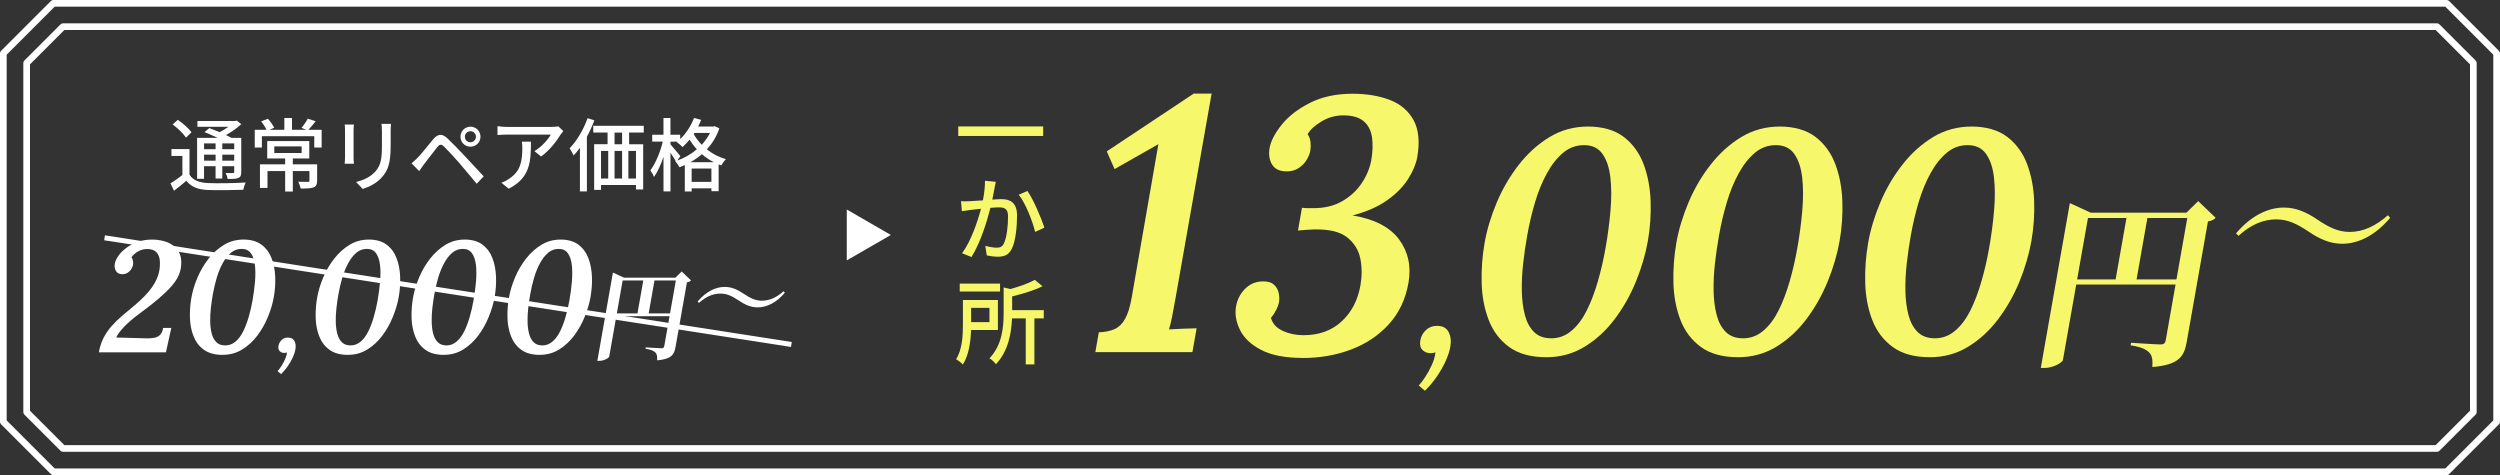
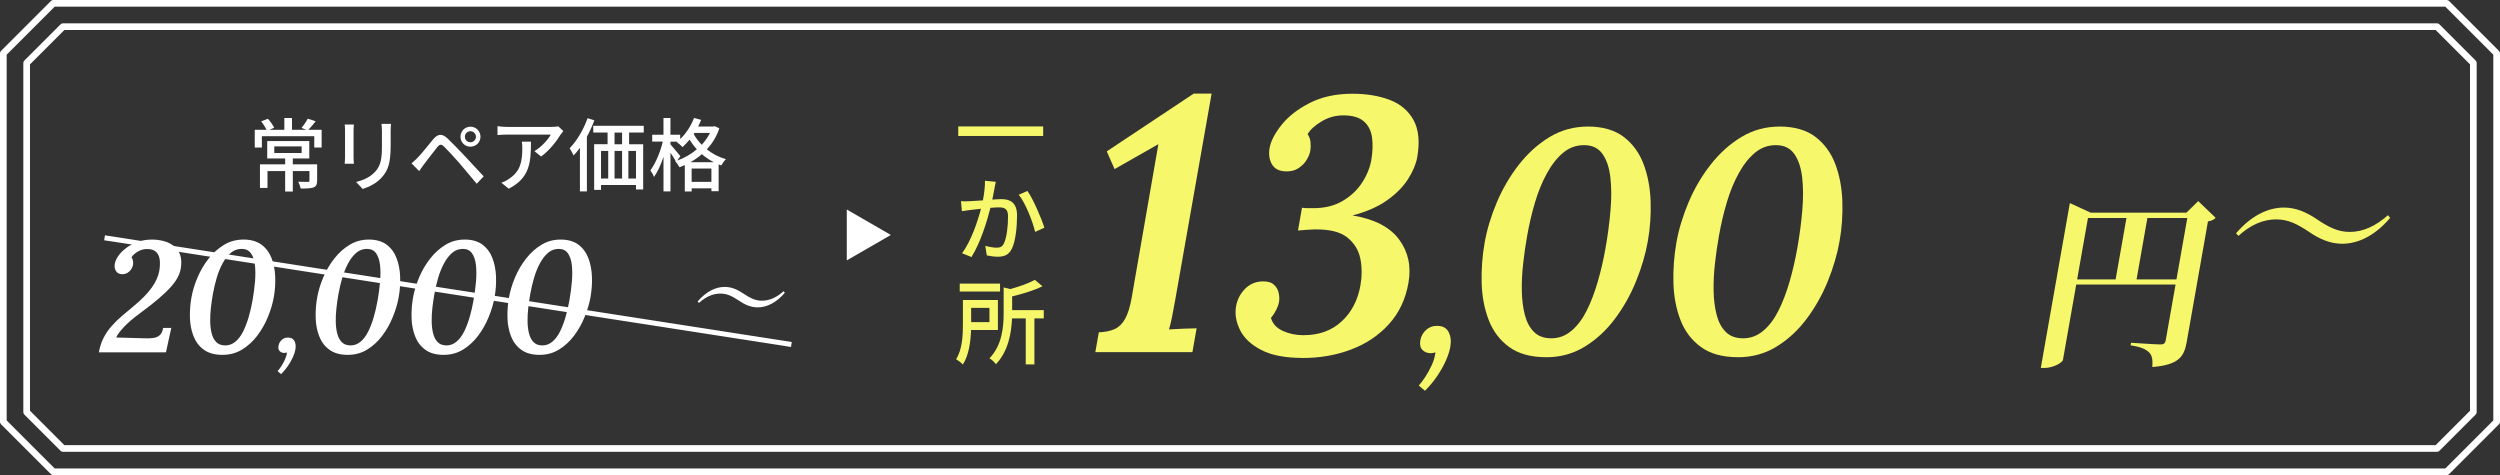
<svg xmlns="http://www.w3.org/2000/svg" id="_レイヤー_2" data-name="レイヤー 2" viewBox="0 0 750.14 142.57">
  <rect x="0" y="0" width="750.14" height="142.57" fill="#333333" stroke="none" />
  <defs>
    <style>
      .cls-1 {
        fill: #fff;
      }

      .cls-2 {
        fill: #f6f76a;
      }
    </style>
  </defs>
  <g id="_デザイン" data-name="デザイン">
    <g>
      <g>
        <path class="cls-2" d="M328.66,105.67l1.05-5.96c1.91-.07,3.5-.4,4.77-.98,1.26-.58,2.31-1.61,3.13-3.09.82-1.48,1.48-3.59,1.96-6.34l8.01-46.04-13.15,7.47-2.34-5.31,26.08-17.33h5.38l-10.89,61.75c-.32,1.81-.64,3.52-.96,5.15-.32,1.62-.64,2.91-.94,3.85,1.28-.07,2.75-.14,4.42-.22,1.67-.07,2.96-.11,3.87-.11l-1.26,7.15h-29.15Z" />
        <path class="cls-2" d="M390.87,107.4c-5.21,0-9.35-.8-12.41-2.38-3.06-1.59-5.19-3.59-6.39-6.01-1.19-2.42-1.59-4.78-1.18-7.1.36-2.02,1.24-3.75,2.66-5.2,1.42-1.44,3.12-2.2,5.1-2.27,1.56-.07,2.74.24,3.53.92.79.69,1.29,1.54,1.5,2.55.21,1.01.24,1.91.1,2.71-.13.72-.41,1.52-.84,2.38-.44.87-.96,1.66-1.58,2.38.47,1.73,1.65,3.03,3.54,3.9,1.89.87,3.96,1.3,6.21,1.3,4.65,0,8.46-1.37,11.44-4.12,2.98-2.74,4.87-6.35,5.66-10.83.48-2.74.48-5.4-.02-7.96-.5-2.56-1.8-4.69-3.89-6.39-2.1-1.7-5.37-2.51-9.81-2.44-.49,0-1.27.04-2.34.11-1.07.07-1.96.15-2.68.22l1.2-6.82c.62.07,1.21.11,1.78.11h1.69c3.31,0,6.16-.69,8.55-2.06,2.39-1.37,4.32-3.12,5.78-5.25,1.47-2.13,2.45-4.42,2.96-6.88.47-2.67.55-5.04.25-7.1-.31-2.06-1.15-3.66-2.53-4.82-1.38-1.15-3.41-1.73-6.08-1.73-2.32,0-4.49.6-6.49,1.79-2,1.19-3.41,2.47-4.22,3.85.51.72.8,1.55.88,2.49.08.94.06,1.77-.07,2.49-.14.8-.49,1.68-1.05,2.65-.56.98-1.38,1.82-2.46,2.55-1.08.72-2.39,1.05-3.92.98-1.96-.07-3.33-.79-4.11-2.17-.78-1.37-1-3-.67-4.87.37-2.09,1.59-4.42,3.66-6.99,2.07-2.56,4.9-4.75,8.5-6.55,3.59-1.8,7.82-2.71,12.67-2.71,4.22,0,7.95.61,11.19,1.84,3.23,1.23,5.62,3.25,7.17,6.07,1.54,2.82,1.91,6.54,1.1,11.16-.36,2.02-1.27,4.19-2.73,6.5-1.46,2.31-3.56,4.44-6.3,6.39-2.74,1.95-6.21,3.47-10.41,4.55,6.57,1.08,11.23,3.49,13.99,7.2,2.76,3.72,3.7,8.07,2.82,13.05-.87,4.91-2.83,9.05-5.88,12.4-3.06,3.36-6.83,5.89-11.32,7.58-4.49,1.7-9.34,2.55-14.55,2.55Z" />
        <path class="cls-2" d="M427.57,117.26l-1.87-1.58c.55-.59,1.19-1.43,1.92-2.52.72-1.09,1.39-2.3,1.99-3.62.6-1.32.97-2.6,1.1-3.81-.3.08-.56.15-.77.19-.21.04-.42.06-.63.06-1.02,0-1.86-.33-2.5-.98-.64-.65-.85-1.61-.63-2.87.21-1.22.77-2.25,1.68-3.09.9-.84,1.97-1.26,3.2-1.26,1.73-.04,2.92.56,3.58,1.8.66,1.24.84,2.74.53,4.51-.22,1.26-.67,2.65-1.35,4.16-.68,1.51-1.54,3.05-2.59,4.6-1.05,1.55-2.27,3.03-3.67,4.41Z" />
        <path class="cls-2" d="M463.95,107.18c-4.62,0-8.33-1.02-11.13-3.07-2.8-2.05-4.85-4.76-6.14-8.13-1.29-3.37-1.99-7.07-2.1-11.11-.11-4.03.19-8.04.89-12.01.7-3.97,1.91-8,3.64-12.1,1.73-4.1,3.92-7.86,6.6-11.3,2.67-3.43,5.75-6.21,9.22-8.32,3.47-2.11,7.34-3.17,11.59-3.17s8.01,1.04,10.71,3.12c2.7,2.08,4.68,4.81,5.95,8.18,1.26,3.37,1.96,7.08,2.1,11.11.14,4.03-.14,8.04-.84,12.01-.69,3.91-1.87,7.91-3.53,12.01-1.67,4.1-3.79,7.86-6.37,11.3-2.58,3.44-5.59,6.21-9.04,8.32-3.44,2.11-7.29,3.17-11.55,3.17ZM465.49,101.51c2.25,0,4.27-.76,6.05-2.27,1.79-1.51,3.32-3.55,4.59-6.1,1.27-2.55,2.37-5.45,3.31-8.7.94-3.25,1.71-6.6,2.32-10.07.68-3.84,1.17-7.59,1.48-11.25.31-3.65.3-6.95-.04-9.88-.33-2.93-1.12-5.28-2.36-7.04-1.24-1.76-3.08-2.65-5.51-2.65s-4.46.76-6.28,2.27-3.44,3.56-4.87,6.15c-1.43,2.58-2.63,5.5-3.59,8.75-.97,3.25-1.76,6.63-2.38,10.16-.47,2.65-.86,5.39-1.18,8.22-.32,2.84-.45,5.58-.4,8.23.05,2.65.36,5.04.92,7.19.56,2.14,1.48,3.85,2.75,5.1,1.27,1.26,3,1.89,5.18,1.89Z" />
        <path class="cls-2" d="M521.49,107.18c-4.62,0-8.33-1.02-11.13-3.07-2.8-2.05-4.85-4.76-6.14-8.13-1.29-3.37-1.99-7.07-2.1-11.11-.11-4.03.19-8.04.88-12.01.7-3.97,1.91-8,3.64-12.1,1.72-4.1,3.92-7.86,6.6-11.3,2.67-3.43,5.75-6.21,9.22-8.32,3.47-2.11,7.34-3.17,11.59-3.17s8.01,1.04,10.71,3.12c2.7,2.08,4.68,4.81,5.95,8.18,1.26,3.37,1.96,7.08,2.1,11.11.14,4.03-.14,8.04-.84,12.01-.69,3.91-1.87,7.91-3.53,12.01-1.67,4.1-3.79,7.86-6.37,11.3-2.58,3.44-5.59,6.21-9.04,8.32-3.44,2.11-7.29,3.17-11.55,3.17ZM523.04,101.51c2.25,0,4.27-.76,6.05-2.27,1.79-1.51,3.32-3.55,4.59-6.1,1.27-2.55,2.37-5.45,3.31-8.7.94-3.25,1.71-6.6,2.32-10.07.68-3.84,1.17-7.59,1.48-11.25.31-3.65.3-6.95-.04-9.88-.33-2.93-1.12-5.28-2.36-7.04-1.24-1.76-3.08-2.65-5.51-2.65s-4.46.76-6.28,2.27-3.44,3.56-4.87,6.15c-1.43,2.58-2.63,5.5-3.59,8.75-.97,3.25-1.76,6.63-2.38,10.16-.47,2.65-.86,5.39-1.18,8.22-.32,2.84-.45,5.58-.4,8.23.05,2.65.36,5.04.92,7.19.56,2.14,1.48,3.85,2.75,5.1,1.27,1.26,3,1.89,5.18,1.89Z" />
-         <path class="cls-2" d="M579.04,107.18c-4.62,0-8.33-1.02-11.13-3.07-2.8-2.05-4.85-4.76-6.14-8.13-1.29-3.37-1.99-7.07-2.1-11.11-.11-4.03.19-8.04.88-12.01.7-3.97,1.91-8,3.64-12.1,1.72-4.1,3.92-7.86,6.6-11.3,2.67-3.43,5.75-6.21,9.22-8.32,3.47-2.11,7.34-3.17,11.59-3.17s8.01,1.04,10.71,3.12c2.7,2.08,4.68,4.81,5.95,8.18,1.26,3.37,1.96,7.08,2.1,11.11.14,4.03-.14,8.04-.84,12.01-.69,3.91-1.87,7.91-3.53,12.01-1.67,4.1-3.79,7.86-6.37,11.3-2.58,3.44-5.59,6.21-9.04,8.32-3.44,2.11-7.29,3.17-11.55,3.17ZM580.59,101.51c2.25,0,4.27-.76,6.05-2.27,1.79-1.51,3.32-3.55,4.59-6.1,1.27-2.55,2.37-5.45,3.31-8.7.94-3.25,1.71-6.6,2.32-10.07.68-3.84,1.17-7.59,1.48-11.25.31-3.65.3-6.95-.04-9.88-.33-2.93-1.12-5.28-2.36-7.04-1.24-1.76-3.08-2.65-5.51-2.65s-4.46.76-6.28,2.27-3.44,3.56-4.87,6.15c-1.43,2.58-2.63,5.5-3.59,8.75-.97,3.25-1.76,6.63-2.38,10.16-.47,2.65-.86,5.39-1.18,8.22-.32,2.84-.45,5.58-.4,8.23.05,2.65.36,5.04.92,7.19.56,2.14,1.48,3.85,2.75,5.1,1.27,1.26,3,1.89,5.18,1.89Z" />
        <path class="cls-2" d="M664.83,65.35c-.4.44-1.23.94-2.32,1.1l-6.38,36.18c-.77,4.36-2.32,6.84-10.31,7.5.13-1.93.02-3.42-.94-4.36s-2.32-1.65-5.58-2.15l.14-.77s7.36.5,8.85.5c1.06,0,1.41-.44,1.56-1.32l2.94-16.66h-29.8l-3.99,22.61c-.15.83-2.93,2.43-5.59,2.43h-1.06l8.72-49.47,6.25,2.87h28.73l3.54-3.47,5.23,5.02ZM623.26,83.83h11.55l3.25-18.42h-11.55l-3.25,18.42ZM653.06,83.83l3.25-18.42h-11.97l-3.25,18.42h11.97Z" />
        <path class="cls-2" d="M683.06,65.82c-4.08,0-7.86,1.72-11.4,4.96l-.72-.78c4.62-5.38,9.67-7.72,14.35-7.72,3.52,0,6.67,1.3,10.04,3.6,3.51,2.35,6.25,3.71,9.72,3.71,4.08,0,7.87-1.83,11.46-5.01l.67.78c-4.52,5.38-9.68,7.78-14.36,7.78-3.53,0-6.67-1.3-10.04-3.6-3.51-2.35-6.25-3.71-9.72-3.71Z" />
      </g>
      <g>
        <g>
-           <path class="cls-1" d="M56.86,52.41c1.03,1.68,2.93,2.4,5.57,2.52,2.71.12,8.23.05,11.28-.17-.24.5-.6,1.54-.72,2.18-2.76.12-7.8.17-10.58.07-2.98-.12-5.04-.91-6.5-2.76-1.15.98-2.35,1.97-3.7,2.98l-1.06-2.21c1.1-.67,2.42-1.58,3.58-2.5v-5.74h-3.29v-2.06h5.42v7.68ZM55.81,41.3c-.77-1.18-2.5-2.86-4.01-3.96l1.56-1.39c1.49,1.03,3.29,2.59,4.1,3.74l-1.66,1.61ZM61.23,53.66h-2.09v-12.29h6.17c-1.3-.62-2.74-1.25-3.96-1.73l1.44-1.2c.94.34,2.04.77,3.1,1.22.91-.46,1.85-1.03,2.64-1.61h-9.29v-1.75h11.35l.46-.12,1.34,1.08c-1.25,1.15-2.9,2.35-4.58,3.26.62.29,1.18.58,1.63.84h2.95v10.22c0,1.01-.17,1.51-.86,1.82-.67.29-1.68.31-3.22.31-.07-.55-.34-1.3-.6-1.8,1.01.05,1.92.02,2.21.02.26,0,.36-.1.36-.38v-1.68h-3.58v3.7h-2.02v-3.7h-3.46v3.77ZM61.23,43.02v1.75h3.46v-1.75h-3.46ZM64.69,48.21v-1.8h-3.46v1.8h3.46ZM70.28,43.02h-3.58v1.75h3.58v-1.75ZM70.28,48.21v-1.8h-3.58v1.8h3.58Z" />
          <path class="cls-1" d="M96.51,38.94v5.33h-2.21v-3.41h-15.72v3.41h-2.14v-5.33h3.55c-.38-.74-1.03-1.78-1.63-2.52l2.02-.79c.74.79,1.51,1.92,1.9,2.69l-1.42.62h4.46v-3.53h2.3v3.53h4.3l-1.44-.55c.62-.77,1.46-1.97,1.87-2.78l2.38.77c-.74.94-1.54,1.9-2.21,2.57h3.98ZM95.15,54.21c0,1.08-.24,1.68-1.06,2.02-.84.31-2.06.34-3.86.34-.12-.6-.46-1.46-.74-2.04,1.27.05,2.54.05,2.88.05.38-.02.48-.1.48-.38v-2.88h-4.99v6.14h-2.3v-6.14h-5.3v5.06h-2.26v-7.08h7.56v-1.75h-5.38v-5.23h12.62v5.23h-4.94v1.75h7.3v4.92ZM82.3,45.9h8.21v-1.97h-8.21v1.97Z" />
          <path class="cls-1" d="M106.09,39.14v8.04c0,.62.05,1.46.1,1.94h-2.76c.02-.41.1-1.25.1-1.94v-8.04c0-.43-.02-1.27-.1-1.78h2.76c-.05.5-.1,1.1-.1,1.78ZM117.22,39.38v4.27c0,5.5-.86,7.54-2.64,9.55-1.56,1.82-3.98,2.93-5.74,3.5l-1.99-2.09c2.28-.58,4.27-1.49,5.76-3.12,1.68-1.92,1.99-3.79,1.99-7.99v-4.13c0-.86-.07-1.58-.14-2.21h2.86c-.05.62-.1,1.34-.1,2.21Z" />
          <path class="cls-1" d="M125.31,47.32c1.13-1.13,3.12-3.67,4.68-5.54,1.34-1.58,2.62-1.85,4.34-.19,1.51,1.42,3.48,3.48,4.9,4.99,1.63,1.73,4.06,4.34,5.9,6.34l-2.09,2.21c-1.68-2.02-3.74-4.49-5.23-6.22-1.39-1.61-3.58-3.96-4.54-4.9-.86-.84-1.34-.77-2.09.17-1.06,1.3-2.93,3.82-3.98,5.14-.5.7-1.06,1.46-1.44,2.02l-2.28-2.33c.67-.55,1.15-1.01,1.82-1.68ZM141.15,38.01c1.68,0,3.02,1.34,3.02,3.02s-1.34,2.98-3.02,2.98-2.98-1.32-2.98-2.98,1.32-3.02,2.98-3.02ZM141.15,42.69c.91,0,1.66-.74,1.66-1.66s-.74-1.66-1.66-1.66-1.66.72-1.66,1.66.74,1.66,1.66,1.66Z" />
          <path class="cls-1" d="M168.23,40.34c-1.03,1.75-3.31,4.8-5.88,6.62l-1.99-1.61c2.11-1.22,4.2-3.6,4.9-4.97h-13.15c-.96,0-1.8.07-2.83.14v-2.66c.89.12,1.87.22,2.83.22h13.42c.53,0,1.61-.07,1.99-.17l1.51,1.42c-.22.26-.6.72-.79,1.01ZM152.65,56.63l-2.21-1.8c.7-.24,1.54-.62,2.3-1.18,3.43-2.21,3.98-5.23,3.98-9.22,0-.65-.02-1.22-.14-1.92h2.74c0,6.26-.36,10.87-6.67,14.11Z" />
          <path class="cls-1" d="M178.33,36.11c-.6,1.66-1.37,3.34-2.23,4.92v16.39h-2.09v-13.06c-.62.84-1.25,1.63-1.9,2.3-.19-.48-.84-1.66-1.18-2.18,2.14-2.18,4.15-5.57,5.38-9.02l2.02.65ZM188.77,39.78v3.5h4.22v13.58h-2.16v-1.34h-10.49v1.46h-2.06v-13.71h4.03v-3.5h-4.3v-2.02h15.15v2.02h-4.39ZM180.34,53.58h2.16v-8.3h-2.16v8.3ZM186.66,39.78h-2.26v3.5h2.26v-3.5ZM184.4,45.28v8.3h2.26v-8.3h-2.26ZM190.83,45.28h-2.28v8.3h2.28v-8.3Z" />
          <path class="cls-1" d="M215.84,38.51c-.82,2.47-2.14,4.56-3.74,6.31,1.56,1.25,3.48,2.3,5.71,2.95-.46.43-1.08,1.32-1.39,1.87-.26-.1-.53-.19-.79-.31v8.04h-2.16v-.86h-5.93v.94h-2.06v-7.92c-.53.24-1.06.46-1.61.65-.26-.53-.82-1.34-1.27-1.8l.14-.05c-.36-.67-.98-1.63-1.56-2.5v11.59h-2.09v-10.37c-.79,2.38-1.8,4.61-2.86,6.05-.19-.62-.74-1.49-1.08-1.99,1.51-1.99,3-5.52,3.72-8.62h-3.17v-2.06h3.38v-5.02h2.09v5.02h2.93v1.3c1.75-1.68,3.24-3.94,4.15-6.34l2.14.58c-.26.67-.58,1.34-.91,1.99h4.56l.41-.1,1.39.65ZM203.19,48.18c2.11-.74,4.15-1.9,5.9-3.38-.86-.94-1.58-1.92-2.18-2.9-.7.84-1.39,1.58-2.11,2.23-.36-.41-1.22-1.15-1.73-1.49l.17-.14h-2.06v.82c.65.7,2.52,3,2.98,3.55l-.96,1.32ZM214.16,48.66c-1.32-.67-2.52-1.51-3.55-2.4-1.06.91-2.21,1.73-3.43,2.4h6.98ZM213.46,54.57v-4.01h-5.93v4.01h5.93ZM208.38,39.88l-.22.34c.58,1.08,1.39,2.18,2.4,3.22.98-1.06,1.82-2.26,2.47-3.55h-4.66Z" />
        </g>
        <g>
          <g>
            <path class="cls-1" d="M29.66,105.73c.29-1.64.77-3.1,1.44-4.4.67-1.29,1.48-2.47,2.42-3.52.94-1.06,1.95-2.05,3.04-2.98,1.08-.93,2.2-1.87,3.35-2.81,2.52-2.08,4.39-3.98,5.61-5.7,1.22-1.72,1.98-3.4,2.27-5.03.19-1.07.24-2.11.16-3.12s-.42-1.84-1.01-2.48c-.59-.65-1.53-.97-2.82-.97-.95,0-1.86.24-2.71.73-.85.49-1.51,1.06-1.96,1.73.25.35.4.73.46,1.16s.06.81,0,1.16c-.06.35-.22.74-.48,1.18-.26.44-.63.82-1.1,1.13-.47.32-1.06.47-1.77.47-.85-.06-1.45-.4-1.8-1.02-.35-.61-.46-1.33-.31-2.15.13-.72.48-1.5,1.05-2.32.57-.82,1.35-1.61,2.33-2.36.98-.76,2.12-1.37,3.44-1.84,1.31-.47,2.77-.71,4.36-.71,1.23,0,2.41.16,3.56.47,1.14.31,2.14.81,3.01,1.49.86.68,1.49,1.58,1.87,2.69s.44,2.5.15,4.14c-.14.79-.43,1.62-.88,2.51-.45.88-1.13,1.84-2.05,2.88-.92,1.04-2.12,2.2-3.61,3.47-1.48,1.28-3.34,2.73-5.56,4.37-2.11,1.54-3.77,2.96-4.97,4.25-1.2,1.29-1.96,2.33-2.28,3.12l8.71.24c.95.03,1.79,0,2.53-.12.74-.11,1.36-.39,1.85-.85.5-.46.83-1.17,1-2.15h2.44l-1.61,7.33h-20.14Z" />
            <path class="cls-1" d="M66.8,106.48c-2.33,0-4.21-.51-5.63-1.54-1.42-1.02-2.45-2.38-3.11-4.07-.66-1.69-1.01-3.54-1.07-5.55-.06-2.02.09-4.02.44-6,.35-1.99.96-4,1.83-6.05.87-2.05,1.98-3.93,3.32-5.65,1.35-1.72,2.9-3.1,4.65-4.16,1.75-1.06,3.7-1.58,5.85-1.58s4.05.52,5.42,1.56c1.37,1.04,2.37,2.4,3.01,4.09.64,1.69,1,3.54,1.07,5.55.07,2.02-.06,4.02-.41,6-.34,1.95-.94,3.96-1.77,6-.84,2.05-1.91,3.93-3.21,5.65-1.3,1.72-2.82,3.1-4.56,4.16-1.74,1.06-3.68,1.58-5.83,1.58ZM67.58,103.65c1.14,0,2.16-.38,3.06-1.13s1.67-1.77,2.31-3.05c.64-1.28,1.19-2.73,1.67-4.35.47-1.62.86-3.3,1.16-5.03.34-1.92.58-3.8.74-5.63.15-1.83.14-3.47-.03-4.94-.17-1.47-.57-2.64-1.2-3.52-.63-.88-1.56-1.32-2.79-1.32s-2.25.38-3.17,1.13c-.92.76-1.74,1.78-2.46,3.07-.72,1.29-1.32,2.75-1.81,4.37-.49,1.62-.88,3.32-1.2,5.08-.23,1.32-.43,2.69-.59,4.11-.16,1.42-.22,2.79-.2,4.11.03,1.32.19,2.52.47,3.59.29,1.07.75,1.92,1.39,2.55.64.63,1.52.95,2.62.95Z" />
            <path class="cls-1" d="M84.34,112.25l-1.05-.89c.31-.33.67-.8,1.08-1.42.41-.61.78-1.29,1.12-2.04.34-.74.55-1.46.62-2.15-.17.05-.31.08-.43.11-.12.02-.24.04-.35.04-.58,0-1.04-.18-1.41-.55-.36-.37-.48-.9-.35-1.61.12-.69.44-1.26.95-1.74.51-.47,1.11-.71,1.8-.71.97-.02,1.64.31,2.02,1.01.37.7.47,1.54.3,2.54-.12.71-.38,1.49-.76,2.34-.38.85-.87,1.71-1.46,2.59-.59.87-1.28,1.7-2.06,2.48Z" />
-             <path class="cls-1" d="M104.4,106.48c-2.31,0-4.17-.51-5.56-1.54-1.4-1.02-2.42-2.38-3.07-4.07-.65-1.69-1-3.54-1.05-5.55-.05-2.02.09-4.02.44-6,.35-1.99.96-4,1.82-6.05.86-2.05,1.96-3.93,3.3-5.65,1.34-1.72,2.87-3.1,4.61-4.16,1.74-1.06,3.67-1.58,5.8-1.58s4,.52,5.36,1.56c1.35,1.04,2.34,2.4,2.97,4.09.63,1.69.98,3.54,1.05,5.55.07,2.02-.07,4.02-.42,6-.34,1.95-.93,3.96-1.77,6-.83,2.05-1.89,3.93-3.18,5.65-1.29,1.72-2.8,3.1-4.52,4.16-1.72,1.06-3.65,1.58-5.77,1.58ZM105.17,103.65c1.12,0,2.13-.38,3.03-1.13.89-.76,1.66-1.77,2.29-3.05.64-1.28,1.19-2.73,1.66-4.35.47-1.62.86-3.3,1.16-5.03.34-1.92.59-3.8.74-5.63.15-1.83.15-3.47-.02-4.94-.17-1.47-.56-2.64-1.18-3.52-.62-.88-1.54-1.32-2.75-1.32s-2.23.38-3.14,1.13c-.91.76-1.72,1.78-2.43,3.07-.71,1.29-1.31,2.75-1.8,4.37-.48,1.62-.88,3.32-1.19,5.08-.23,1.32-.43,2.69-.59,4.11-.16,1.42-.23,2.79-.2,4.11.02,1.32.18,2.52.46,3.59.28,1.07.74,1.92,1.37,2.55.63.63,1.5.95,2.59.95Z" />
+             <path class="cls-1" d="M104.4,106.48c-2.31,0-4.17-.51-5.56-1.54-1.4-1.02-2.42-2.38-3.07-4.07-.65-1.69-1-3.54-1.05-5.55-.05-2.02.09-4.02.44-6,.35-1.99.96-4,1.82-6.05.86-2.05,1.96-3.93,3.3-5.65,1.34-1.72,2.87-3.1,4.61-4.16,1.74-1.06,3.67-1.58,5.8-1.58s4,.52,5.36,1.56c1.35,1.04,2.34,2.4,2.97,4.09.63,1.69.98,3.54,1.05,5.55.07,2.02-.07,4.02-.42,6-.34,1.95-.93,3.96-1.77,6-.83,2.05-1.89,3.93-3.18,5.65-1.29,1.72-2.8,3.1-4.52,4.16-1.72,1.06-3.65,1.58-5.77,1.58M105.17,103.65c1.12,0,2.13-.38,3.03-1.13.89-.76,1.66-1.77,2.29-3.05.64-1.28,1.19-2.73,1.66-4.35.47-1.62.86-3.3,1.16-5.03.34-1.92.59-3.8.74-5.63.15-1.83.15-3.47-.02-4.94-.17-1.47-.56-2.64-1.18-3.52-.62-.88-1.54-1.32-2.75-1.32s-2.23.38-3.14,1.13c-.91.76-1.72,1.78-2.43,3.07-.71,1.29-1.31,2.75-1.8,4.37-.48,1.62-.88,3.32-1.19,5.08-.23,1.32-.43,2.69-.59,4.11-.16,1.42-.23,2.79-.2,4.11.02,1.32.18,2.52.46,3.59.28,1.07.74,1.92,1.37,2.55.63.63,1.5.95,2.59.95Z" />
            <path class="cls-1" d="M133.17,106.48c-2.31,0-4.17-.51-5.56-1.54-1.4-1.02-2.42-2.38-3.07-4.07-.65-1.69-1-3.54-1.05-5.55-.05-2.02.09-4.02.44-6,.35-1.99.96-4,1.82-6.05.86-2.05,1.96-3.93,3.3-5.65,1.34-1.72,2.87-3.1,4.61-4.16,1.74-1.06,3.67-1.58,5.8-1.58s4,.52,5.36,1.56c1.35,1.04,2.34,2.4,2.97,4.09.63,1.69.98,3.54,1.05,5.55.07,2.02-.07,4.02-.42,6-.34,1.95-.93,3.96-1.77,6-.83,2.05-1.89,3.93-3.18,5.65-1.29,1.72-2.8,3.1-4.52,4.16-1.72,1.06-3.65,1.58-5.77,1.58ZM133.95,103.65c1.12,0,2.13-.38,3.03-1.13.89-.76,1.66-1.77,2.29-3.05.64-1.28,1.19-2.73,1.66-4.35.47-1.62.86-3.3,1.16-5.03.34-1.92.59-3.8.74-5.63.15-1.83.15-3.47-.02-4.94-.17-1.47-.56-2.64-1.18-3.52-.62-.88-1.54-1.32-2.75-1.32s-2.23.38-3.14,1.13c-.91.76-1.72,1.78-2.43,3.07-.71,1.29-1.31,2.75-1.8,4.37-.48,1.62-.88,3.32-1.19,5.08-.23,1.32-.43,2.69-.59,4.11-.16,1.42-.23,2.79-.2,4.11.02,1.32.18,2.52.46,3.59.28,1.07.74,1.92,1.37,2.55.63.63,1.5.95,2.59.95Z" />
            <path class="cls-1" d="M161.95,106.48c-2.31,0-4.17-.51-5.56-1.54-1.4-1.02-2.42-2.38-3.07-4.07-.65-1.69-1-3.54-1.05-5.55-.05-2.02.09-4.02.44-6,.35-1.99.96-4,1.82-6.05.86-2.05,1.96-3.93,3.3-5.65,1.34-1.72,2.87-3.1,4.61-4.16,1.74-1.06,3.67-1.58,5.8-1.58s4,.52,5.36,1.56c1.35,1.04,2.34,2.4,2.97,4.09.63,1.69.98,3.54,1.05,5.55.07,2.02-.07,4.02-.42,6-.34,1.95-.93,3.96-1.77,6-.83,2.05-1.89,3.93-3.18,5.65-1.29,1.72-2.8,3.1-4.52,4.16-1.72,1.06-3.65,1.58-5.77,1.58ZM162.72,103.65c1.12,0,2.13-.38,3.03-1.13.89-.76,1.66-1.77,2.29-3.05.64-1.28,1.19-2.73,1.66-4.35.47-1.62.86-3.3,1.16-5.03.34-1.92.59-3.8.74-5.63.15-1.83.15-3.47-.02-4.94-.17-1.47-.56-2.64-1.18-3.52-.62-.88-1.54-1.32-2.75-1.32s-2.23.38-3.14,1.13c-.91.76-1.72,1.78-2.43,3.07-.71,1.29-1.31,2.75-1.8,4.37-.48,1.62-.88,3.32-1.19,5.08-.23,1.32-.43,2.69-.59,4.11-.16,1.42-.23,2.79-.2,4.11.02,1.32.18,2.52.46,3.59.28,1.07.74,1.92,1.37,2.55.63.63,1.5.95,2.59.95Z" />
-             <path class="cls-1" d="M207.36,84.13c-.21.24-.66.5-1.24.59l-3.42,19.38c-.41,2.33-1.24,3.66-5.53,4.02.07-1.03,0-1.83-.5-2.33-.51-.5-1.24-.89-2.99-1.15l.07-.41s3.94.27,4.74.27c.57,0,.75-.24.84-.71l1.57-8.92h-15.96l-2.14,12.11c-.08.44-1.57,1.3-2.99,1.3h-.57l4.67-26.5,3.35,1.54h15.39l1.9-1.86,2.8,2.69ZM185.09,94.03h6.19l1.74-9.87h-6.19l-1.74,9.87ZM201.05,94.03l1.74-9.87h-6.41l-1.74,9.87h6.41Z" />
            <path class="cls-1" d="M216.18,88.09c-2.31,0-4.45.97-6.45,2.81l-.41-.44c2.62-3.04,5.47-4.37,8.13-4.37,2,0,3.77.74,5.68,2.04,1.99,1.33,3.54,2.1,5.5,2.1,2.31,0,4.46-1.03,6.49-2.84l.38.44c-2.56,3.04-5.48,4.4-8.13,4.4-2,0-3.77-.74-5.68-2.04-1.99-1.33-3.54-2.1-5.5-2.1Z" />
          </g>
          <rect class="cls-1" x="133.66" y="-16.93" width="1.5" height="208.56" transform="translate(27.47 206.77) rotate(-81.17)" />
        </g>
      </g>
      <path class="cls-1" d="M734.14,142.57H16c-.27,0-.52-.11-.71-.29L.29,127.28c-.19-.19-.29-.44-.29-.71V16c0-.27.11-.52.29-.71L15.29.29c.19-.19.44-.29.71-.29h718.14c.27,0,.52.11.71.29l15,15c.19.19.29.44.29.71v110.57c0,.27-.11.52-.29.71l-15,15c-.19.19-.44.29-.71.29ZM16.41,140.57h717.31l14.41-14.41V16.41l-14.41-14.41H16.41L2,16.41v109.74l14.41,14.41Z" />
      <path class="cls-1" d="M731.24,135.57H18.9c-.27,0-.52-.11-.71-.29l-10.9-10.9c-.19-.19-.29-.44-.29-.71V18.9c0-.27.11-.52.29-.71l10.9-10.9c.19-.19.44-.29.71-.29h712.34c.27,0,.52.11.71.29l10.9,10.9c.19.19.29.44.29.71v104.77c0,.27-.11.52-.29.71l-10.9,10.9c-.19.19-.44.29-.71.29ZM19.31,133.57h711.52l10.31-10.31V19.31l-10.31-10.31H19.31l-10.31,10.31v103.94l10.31,10.31Z" />
      <polygon class="cls-1" points="267.3 70.5 254.08 62.86 254.08 78.13 267.3 70.5" />
      <g>
        <path class="cls-2" d="M313.01,37.94v2.86h-25.48v-2.86h25.48Z" />
        <path class="cls-2" d="M298.42,56.45c-.17.81-.39,2.16-.67,3.44,1.15-.08,2.13-.14,2.74-.14,2.66,0,4.68,1.06,4.68,4.9,0,3.25-.39,7.64-1.57,10-.9,1.85-2.32,2.38-4.23,2.38-1.04,0-2.35-.2-3.28-.39l-.45-2.88c1.12.34,2.63.56,3.39.56.95,0,1.71-.22,2.21-1.32.84-1.71,1.23-5.18,1.23-8.04,0-2.35-1.06-2.74-2.8-2.74-.56,0-1.46.06-2.49.14-1.01,4.06-2.97,10.42-5.68,14.76l-2.83-1.12c2.72-3.7,4.7-9.6,5.68-13.36-1.23.14-2.38.28-3,.34-.7.11-1.96.25-2.72.39l-.28-3c.92.08,1.74.03,2.66,0,.9-.03,2.35-.14,3.92-.25.39-2.04.64-4.12.62-5.88l3.25.31c-.14.59-.28,1.32-.39,1.9ZM313.37,68.32l-2.77,1.26c-.76-3.19-2.97-8.82-4.93-11.14l2.6-1.15c1.68,2.3,4.2,8.15,5.1,11.03Z" />
        <path class="cls-2" d="M291.37,99.01c-.11,3.39-.62,7.53-2.46,10.36-.39-.45-1.48-1.29-2.02-1.6,1.88-2.97,2.04-7.25,2.04-10.44v-7.31h10.5v8.99h-8.06ZM300.07,87.48h-12.1v-2.38h12.1v2.38ZM291.4,92.38v4.28h5.49v-4.28h-5.49ZM313.18,95.54h-2.8v13.8h-2.6v-13.8h-4.12c-.17,4.31-1.09,9.86-4.84,13.75-.36-.56-1.29-1.46-1.93-1.76,3.86-4.03,4.26-9.52,4.26-13.75v-7.53l1.99.48c2.77-.76,5.63-1.76,7.36-2.77l2.3,1.93c-2.52,1.26-5.94,2.27-9.1,3.05v4.12h9.49v2.49Z" />
      </g>
    </g>
  </g>
</svg>